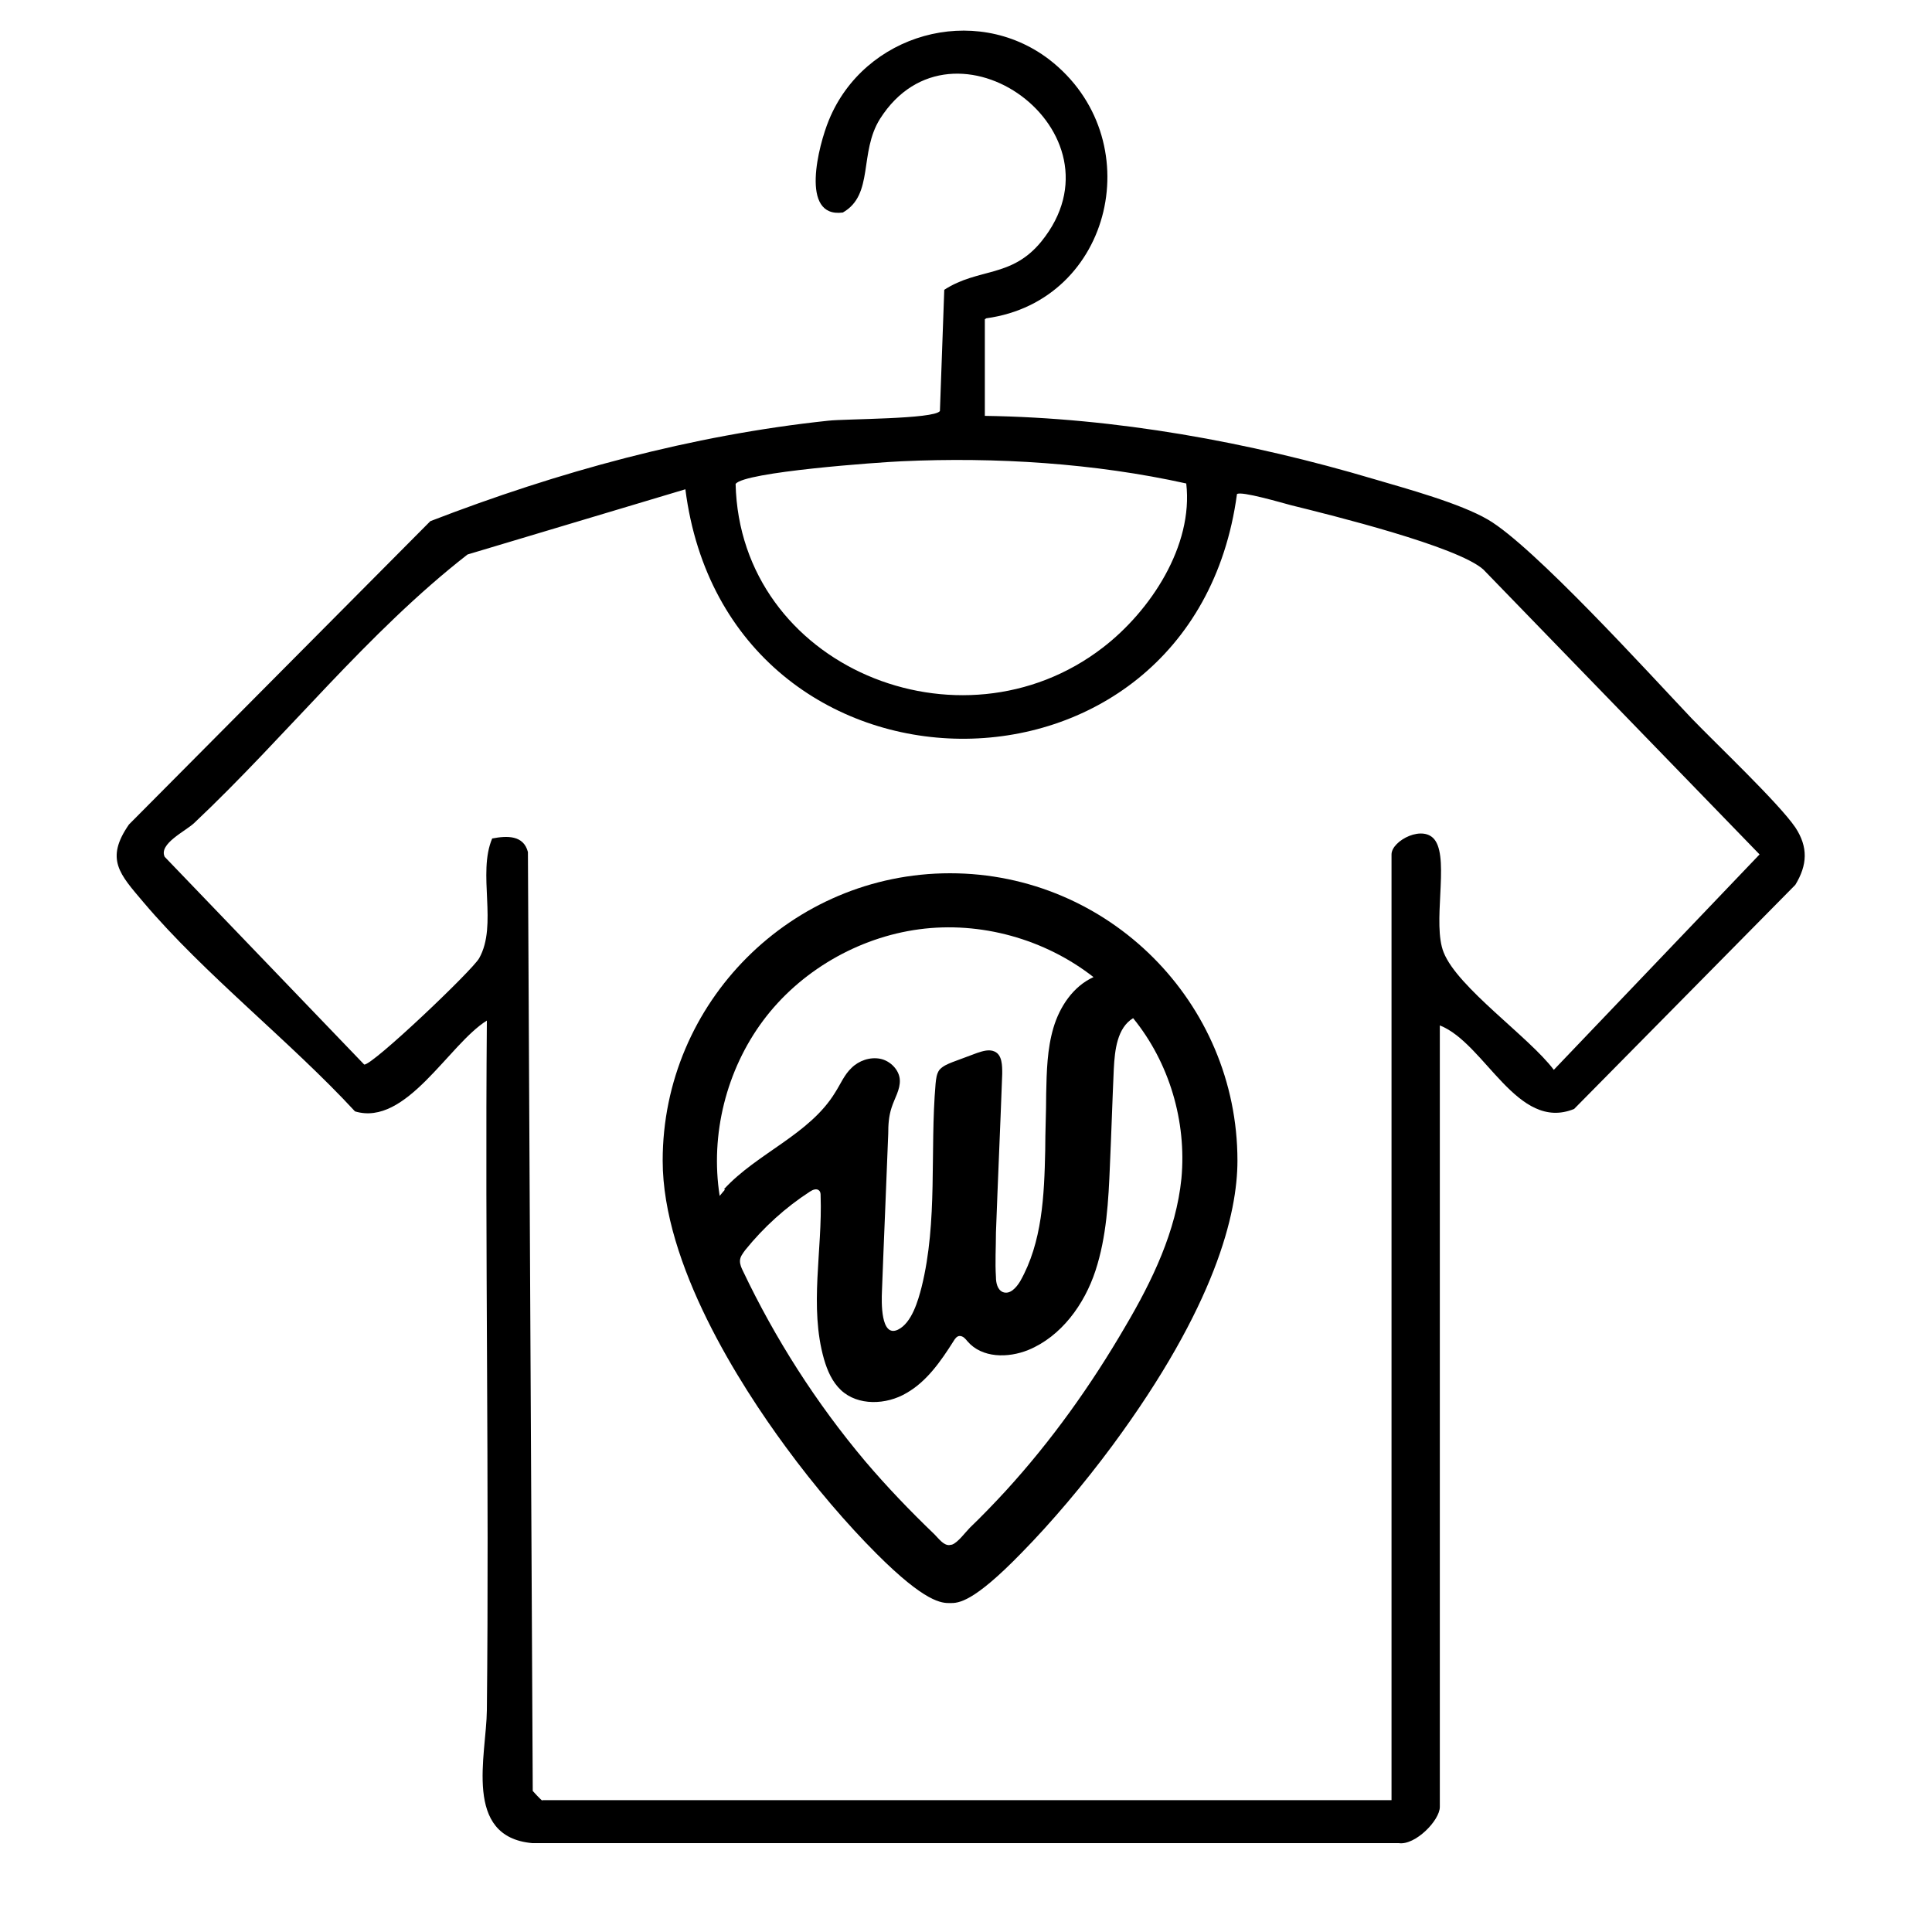
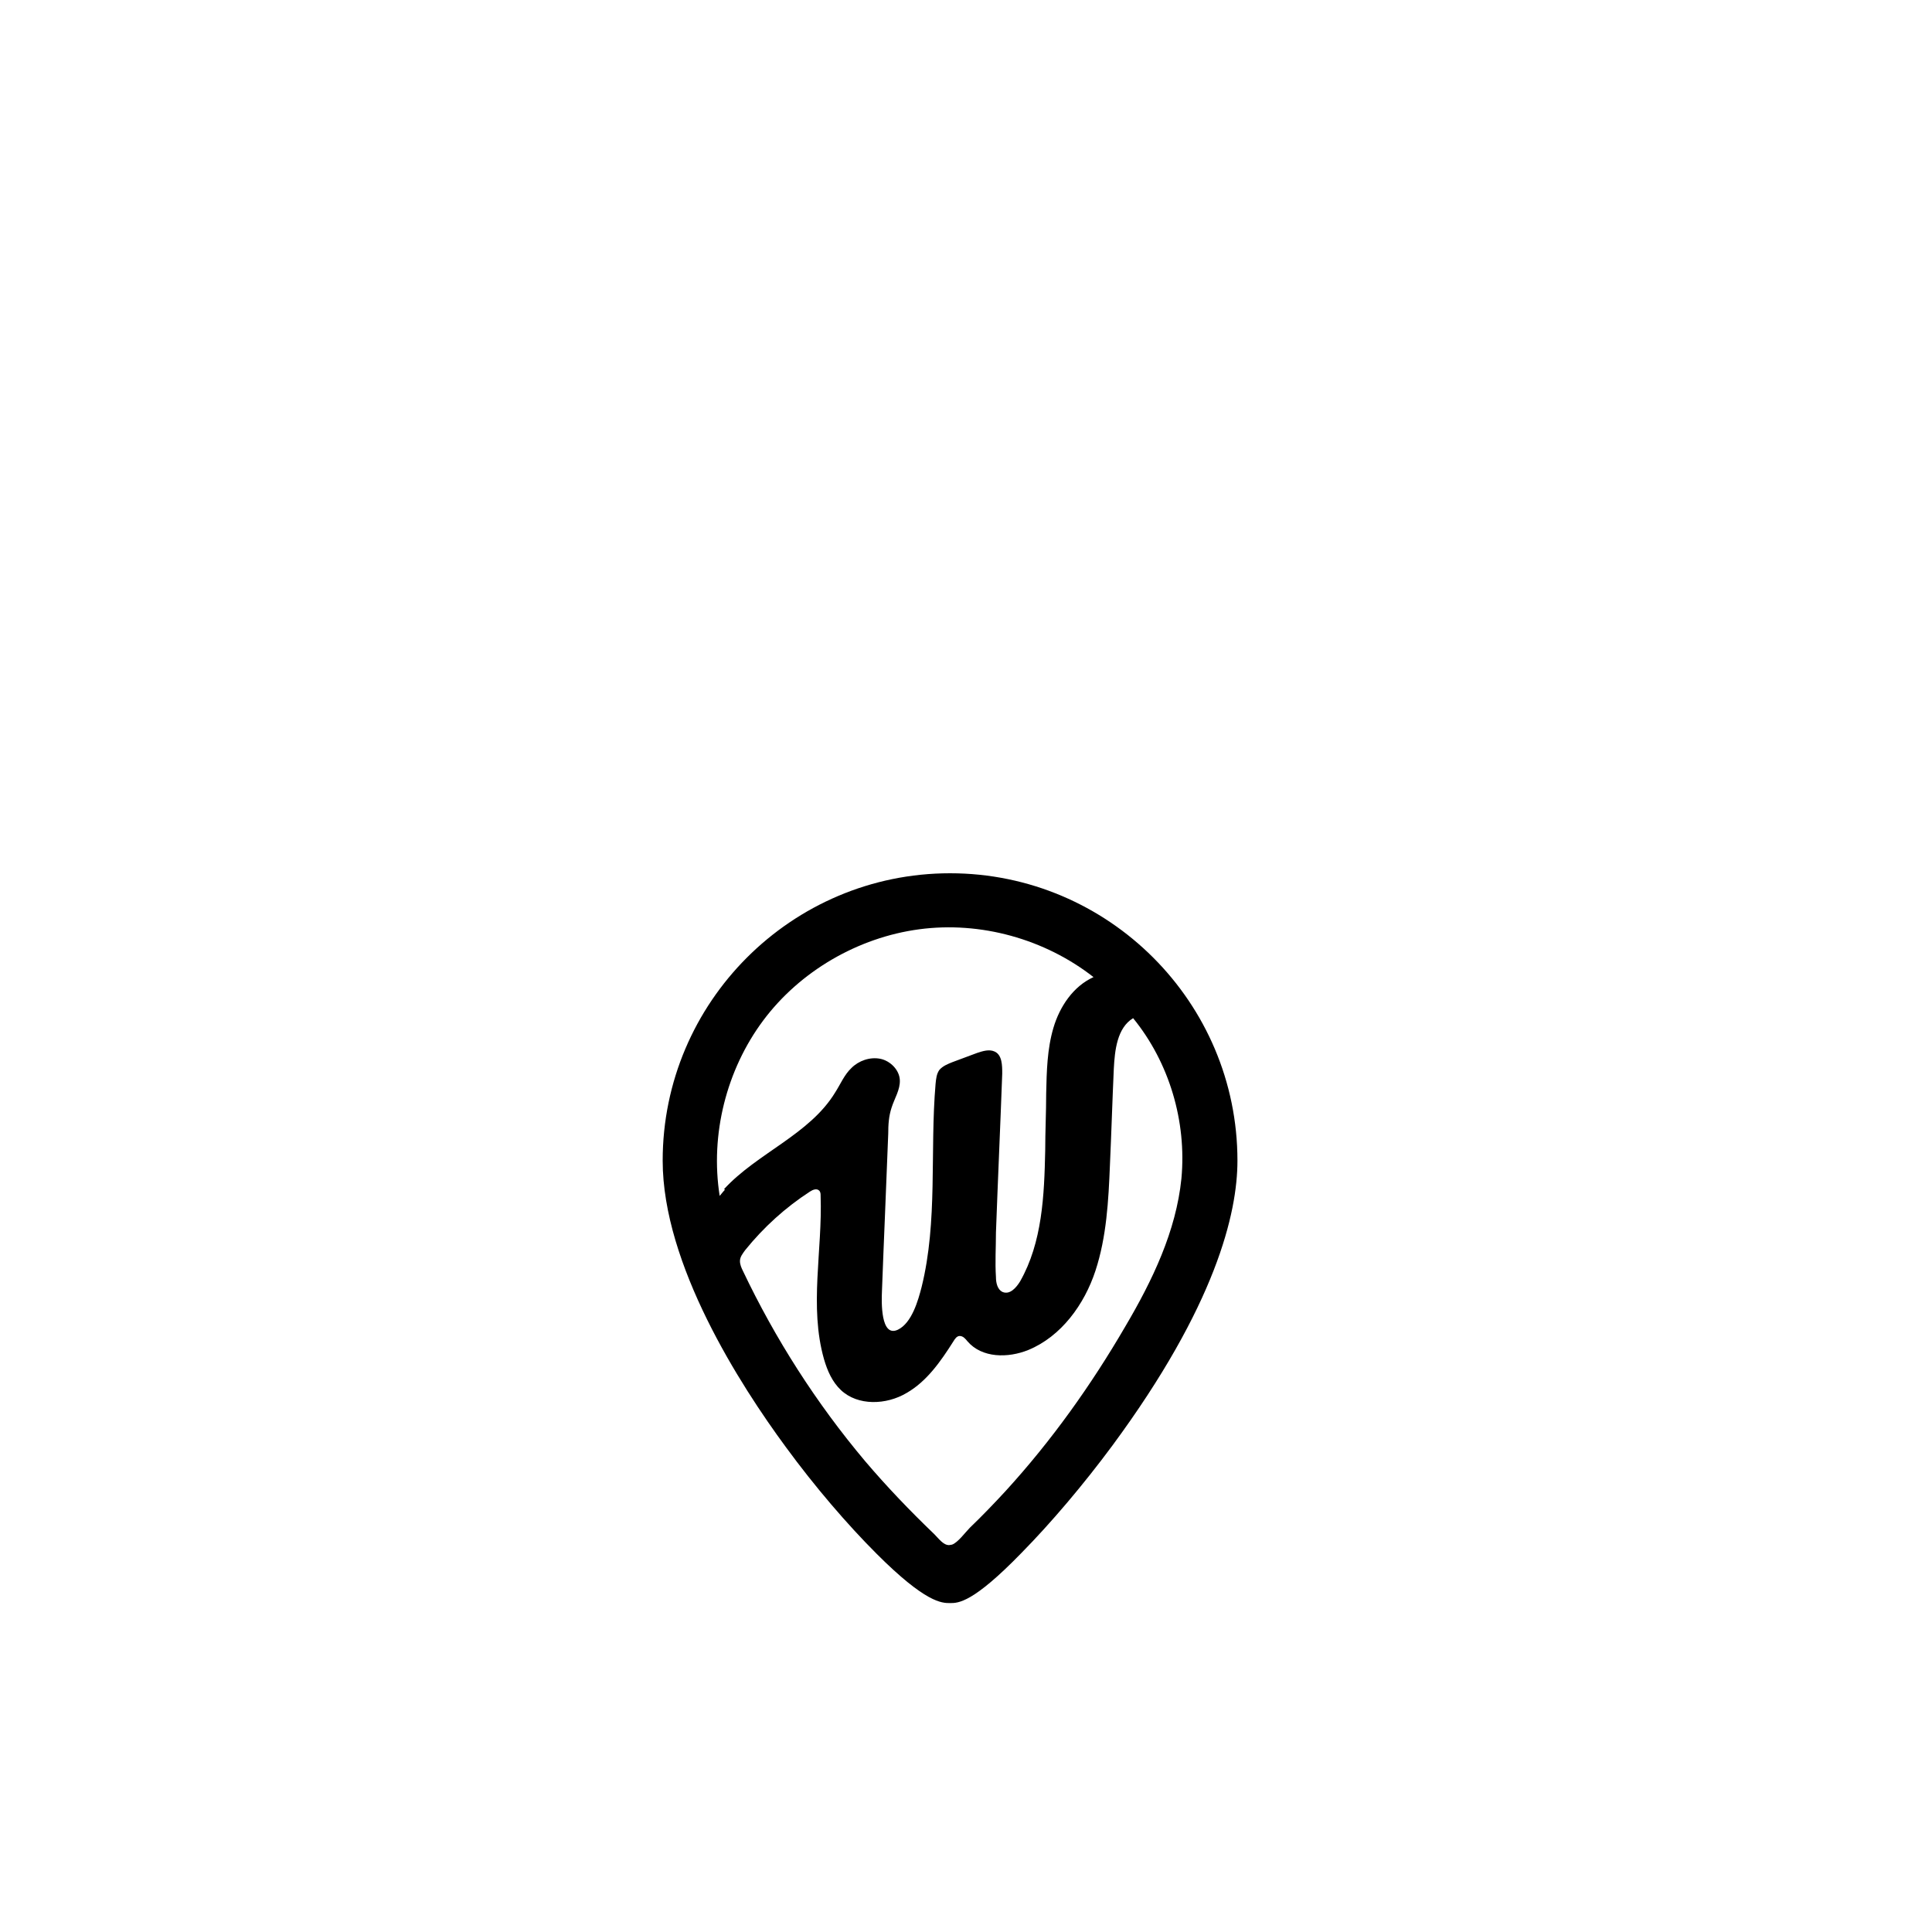
<svg xmlns="http://www.w3.org/2000/svg" viewBox="0 0 40 40" height="40" width="40" id="Layer_1">
-   <path d="M20.39,6.61v2c2.71.04,5.47.54,8.06,1.31.68.2,1.78.5,2.36.84.94.55,3.32,3.17,4.21,4.11.52.54,1.8,1.75,2.15,2.26.27.41.25.78,0,1.19l-4.58,4.64c-1.18.48-1.84-1.36-2.78-1.73v16.18c0,.28-.51.8-.85.75H11.02c-1.44-.13-.95-1.82-.94-2.75.05-4.76-.04-9.52,0-14.28-.79.49-1.67,2.2-2.73,1.88-1.35-1.46-3.11-2.83-4.38-4.33-.49-.58-.8-.89-.3-1.61l6.24-6.28c2.64-1.02,5.41-1.78,8.24-2.08.35-.04,2.19-.03,2.31-.2l.09-2.51c.71-.46,1.39-.24,2.01-1,1.84-2.27-1.83-4.92-3.34-2.54-.44.7-.12,1.57-.77,1.94-.9.12-.5-1.4-.29-1.91.73-1.79,3.01-2.44,4.56-1.26,2.1,1.62,1.33,5-1.3,5.36ZM18.67,9.55c-.47.02-3.27.22-3.44.47.09,3.78,4.65,5.66,7.6,3.39.99-.76,1.88-2.11,1.73-3.4-1.89-.42-3.95-.55-5.89-.46ZM11.23,37.27h17.58v-19.58c0-.29.68-.64.91-.28.28.43-.07,1.72.17,2.31.29.73,1.77,1.75,2.28,2.43l4.26-4.46-5.72-5.9c-.54-.48-3.13-1.12-3.98-1.33-.19-.05-1.04-.3-1.12-.23-.92,6.82-10.55,6.72-11.42-.1l-4.51,1.35c-2.08,1.62-3.74,3.75-5.66,5.56-.18.17-.74.43-.61.7l4.13,4.3c.16.03,2.24-1.95,2.38-2.2.39-.69-.04-1.75.27-2.48.31-.06.65-.07.74.28l.1,19.44s.17.19.2.2Z" />
  <path d="M19.67,18.08c-3.28,0-5.95,2.67-5.95,5.95,0,2.15,1.6,4.64,2.55,5.93.6.82,1.27,1.6,1.88,2.21,1.02,1.02,1.35,1.02,1.52,1.02s.47,0,1.48-1.04c.61-.62,1.28-1.41,1.88-2.22,2.14-2.9,2.59-4.81,2.59-5.9,0-3.28-2.67-5.95-5.95-5.95ZM15.01,24.63s-.08.09-.11.13c-.2-1.27.14-2.61.9-3.63s1.96-1.72,3.23-1.89c1.27-.17,2.6.2,3.61.99-.42.19-.7.61-.83,1.05s-.14.9-.15,1.36c0,.39-.02.79-.02,1.18-.02.93-.06,1.9-.52,2.71-.08.13-.21.28-.36.22-.11-.05-.14-.19-.14-.31-.02-.31,0-.61,0-.92.04-1.1.09-2.19.13-3.29,0-.17,0-.39-.16-.46-.11-.05-.24-.01-.36.03-.17.06-.34.13-.51.19-.1.04-.2.08-.27.16-.06.08-.07.19-.08.29-.12,1.4.05,2.84-.29,4.21-.07.27-.2.74-.49.88-.36.17-.34-.58-.33-.8.04-1.09.09-2.18.13-3.26,0-.18.01-.36.07-.54.06-.19.18-.37.17-.57-.01-.21-.2-.4-.41-.44s-.44.04-.59.19c-.15.14-.23.34-.34.51-.53.87-1.61,1.25-2.3,2ZM19.65,31.99c-.12,0-.21-.13-.31-.23-.5-.48-.98-.98-1.43-1.51-1.01-1.2-1.86-2.53-2.53-3.94-.03-.06-.06-.13-.06-.2,0-.09.06-.16.11-.23.38-.47.83-.88,1.34-1.21.06-.04.14-.07.19-.02.03.03.03.07.03.11.04,1.13-.24,2.29.07,3.38.07.24.17.47.35.64.35.33.94.31,1.36.06.42-.24.71-.66.97-1.07.03-.05.07-.11.13-.11.07,0,.12.06.16.11.3.35.84.35,1.26.18.68-.28,1.16-.94,1.39-1.64s.27-1.45.3-2.19c.03-.66.05-1.33.08-1.99.02-.39.07-.85.4-1.05.75.92,1.11,2.14,1,3.32-.11,1.09-.6,2.11-1.16,3.06-.71,1.22-1.53,2.37-2.48,3.41-.24.26-.49.52-.74.76-.09.09-.25.31-.37.35-.02,0-.04.01-.07.01Z" />
</svg>